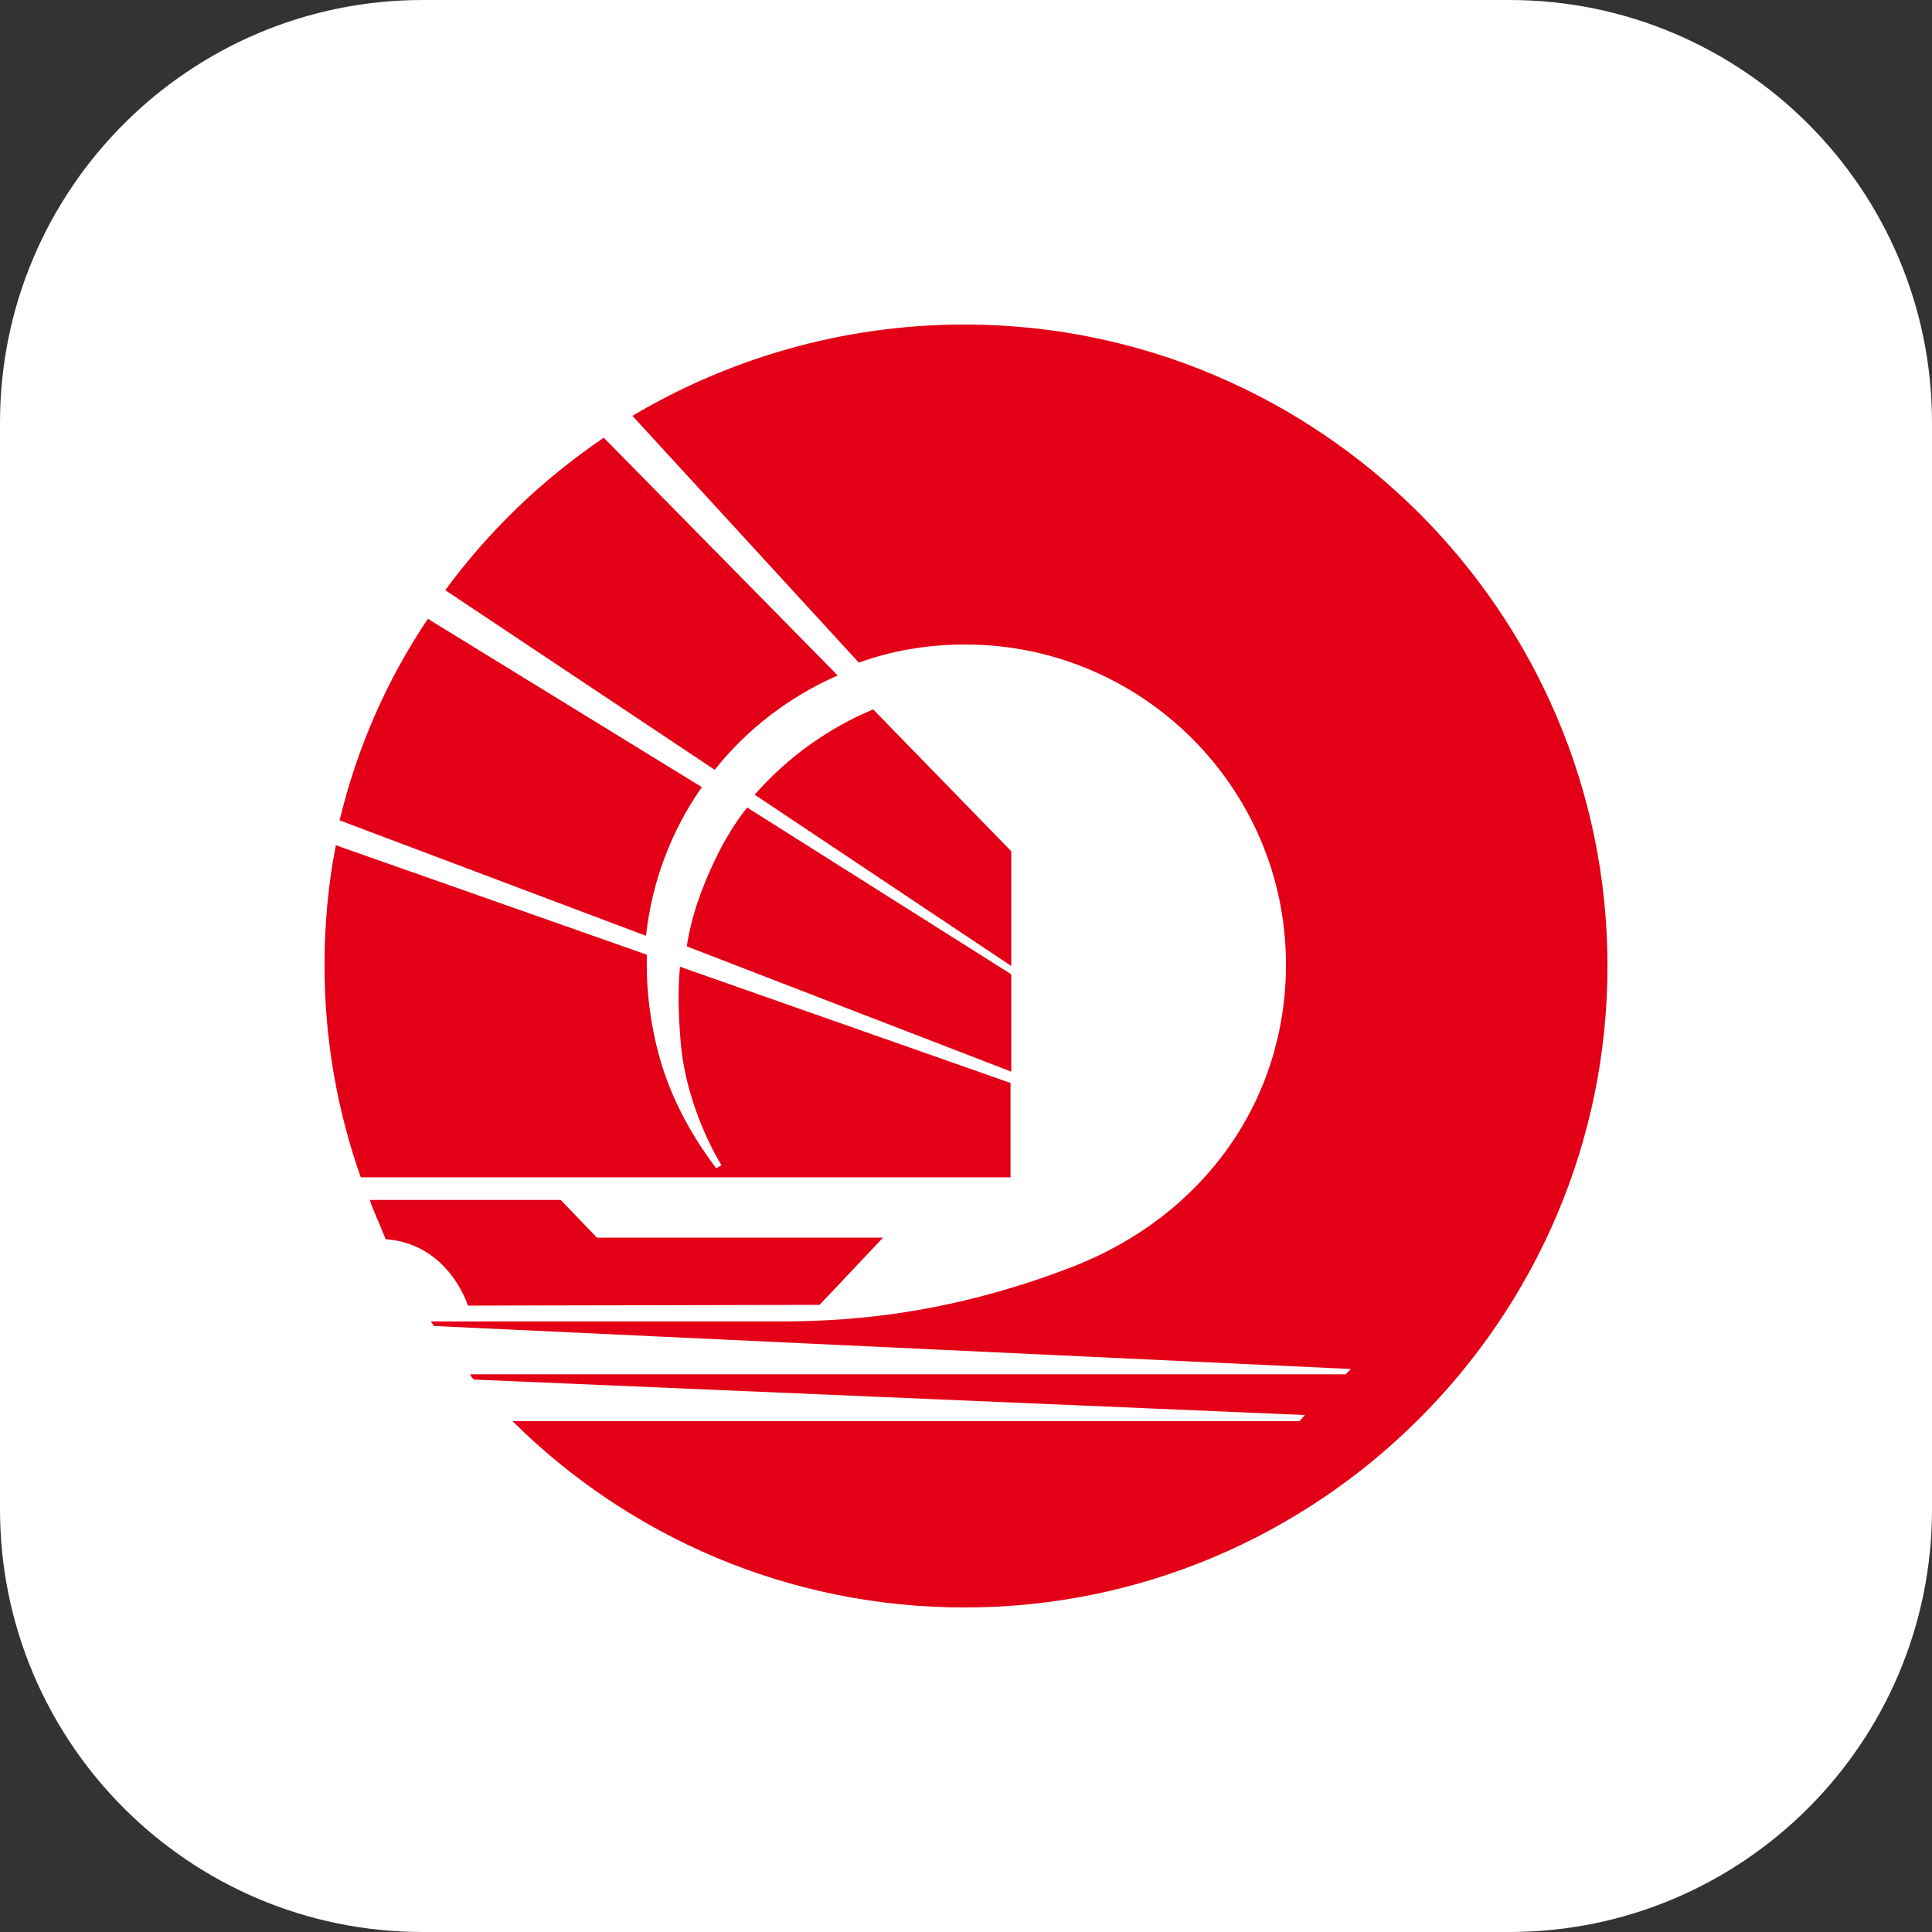
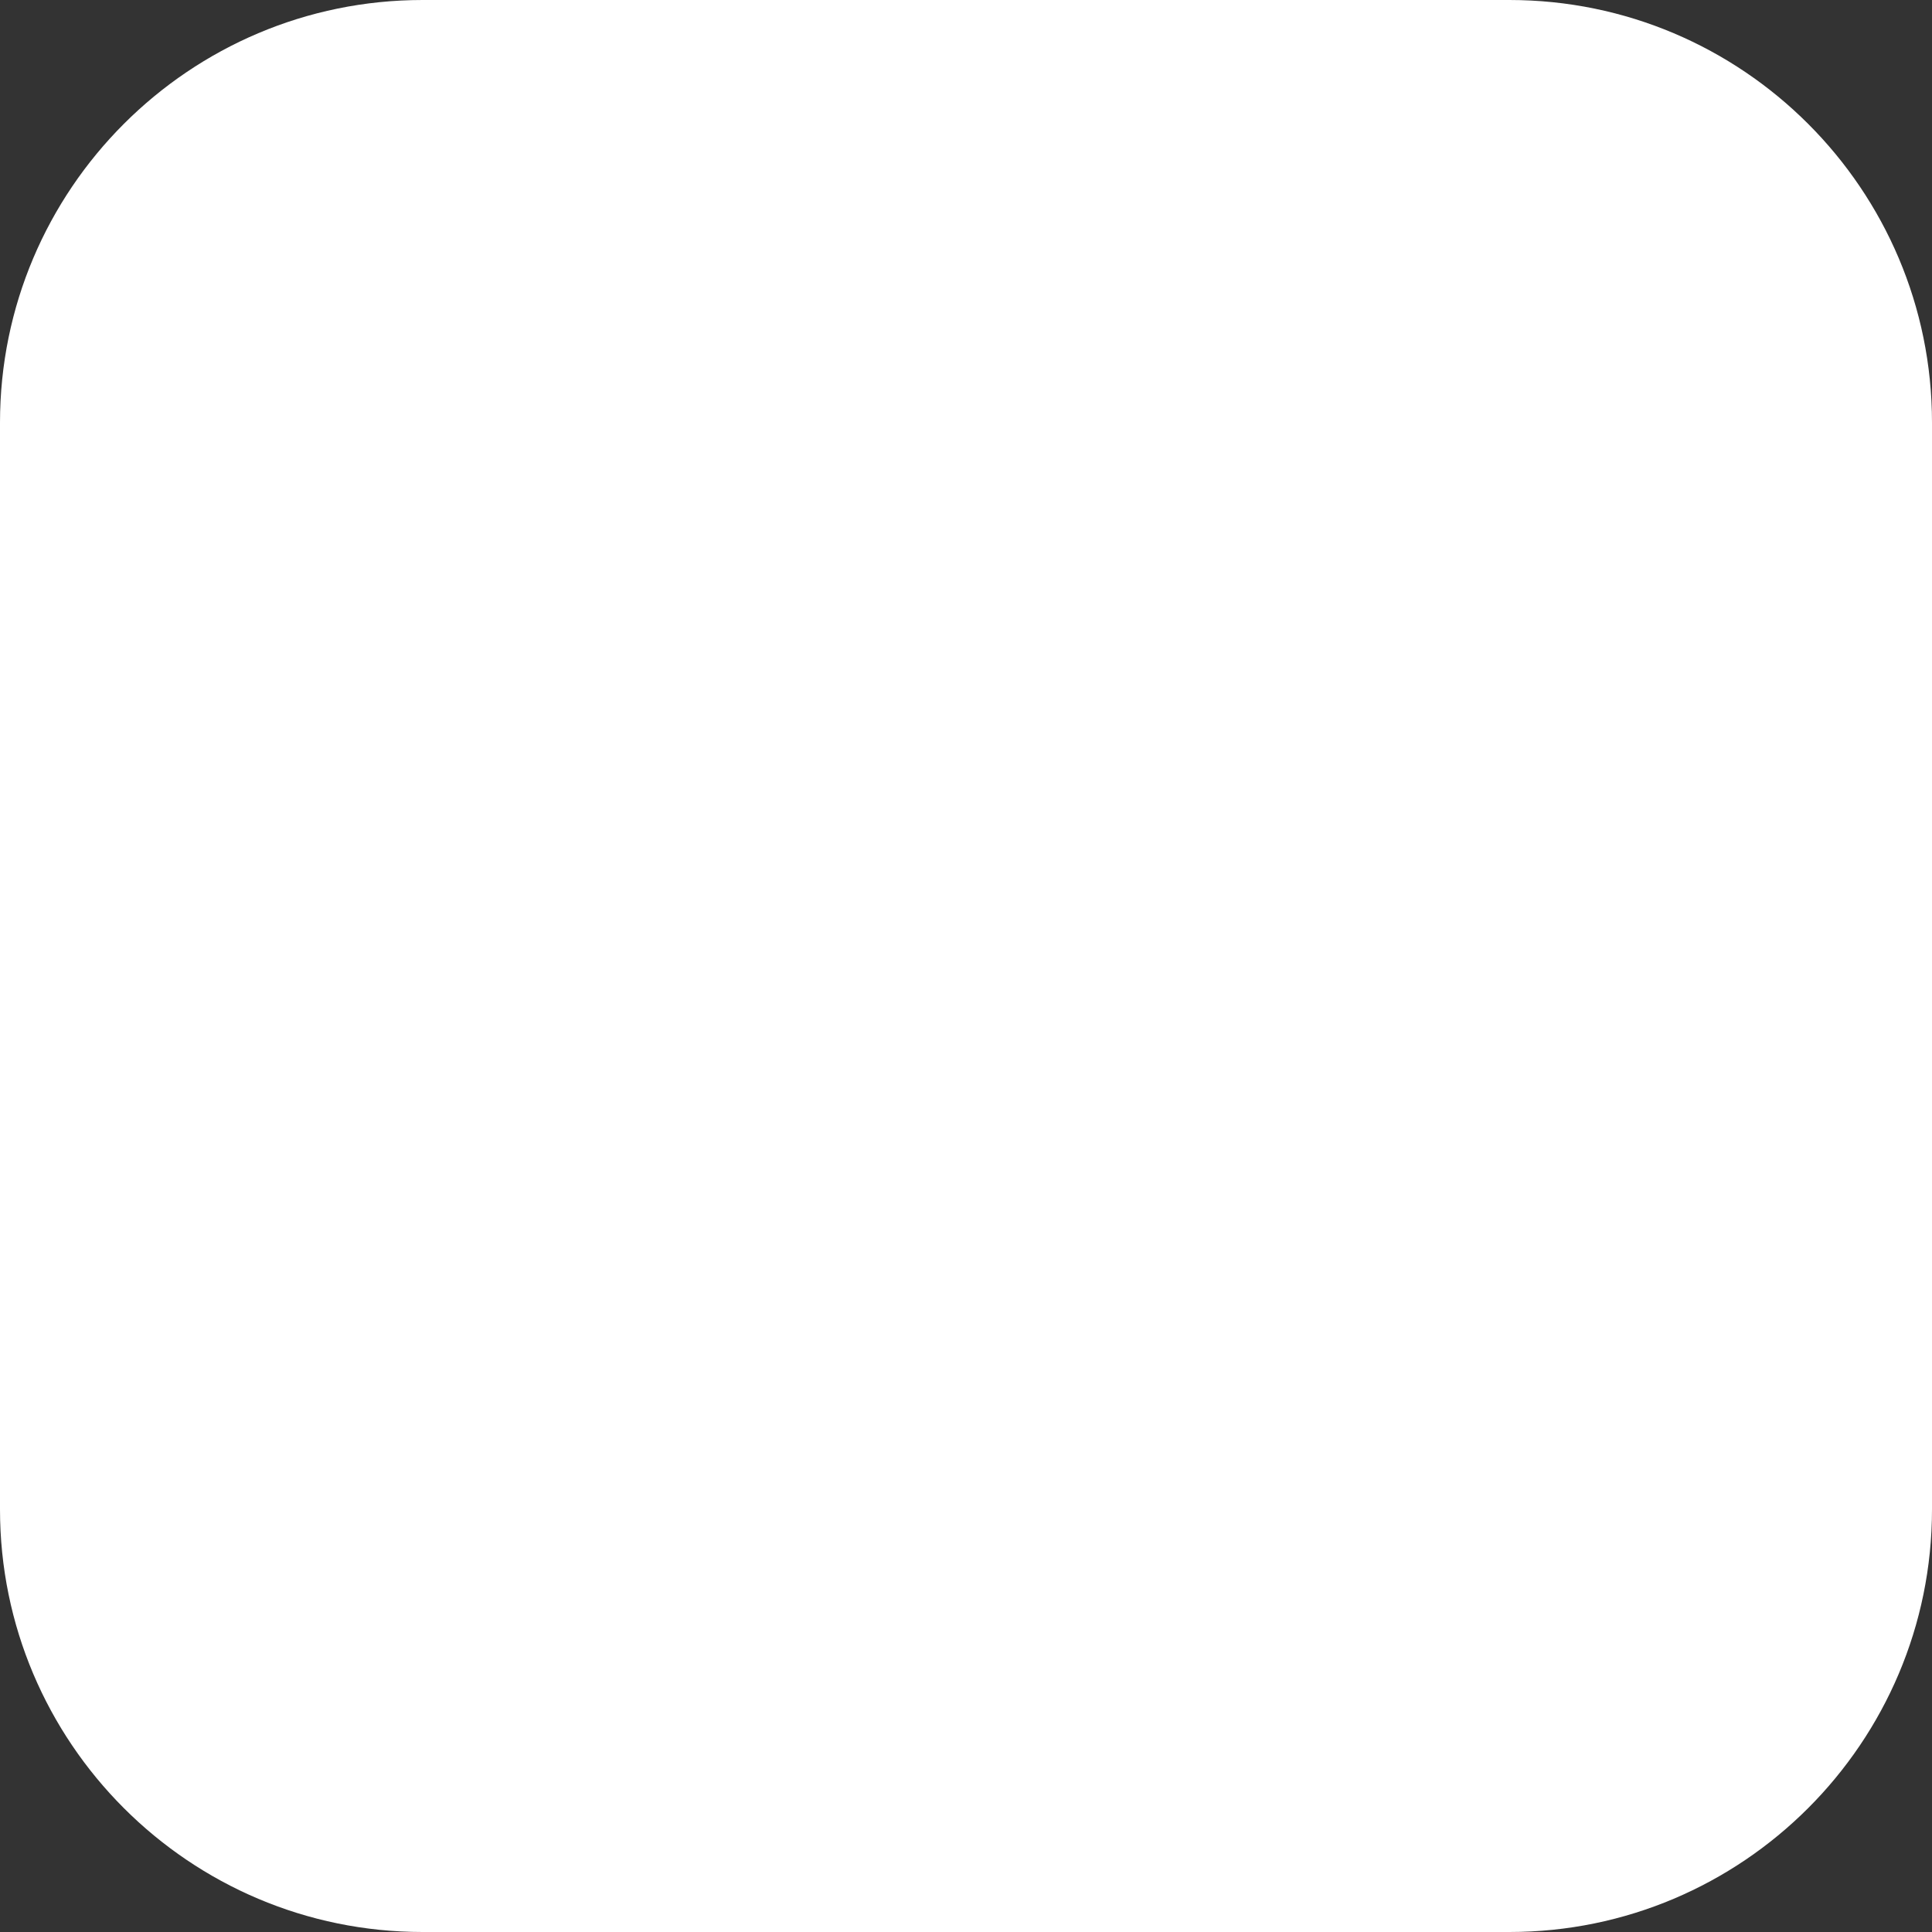
<svg xmlns="http://www.w3.org/2000/svg" t="1691414177110" class="icon" viewBox="0 0 1024 1024" version="1.1" p-id="19602" width="16" height="16">
  <rect x="0" y="0" width="1024" height="1024" fill="#333333" stroke="none" />
  <path d="M224 0h576c123.6 0 224 100.4 224 224v576c0 123.6-100.4 224-224 224H224c-123.6 0-224-100.4-224-224V224C0 100.4 100.4 0 224 0z" fill="#FFFFFF" p-id="19603" />
-   <path d="M196 636h101.2l19.2 20H468l-33.6 35.6-186.4 0.4s-10-32.8-43.6-35.2c-3.6-9.2-6.8-15.6-8.4-20.8z m315.2-464c187.6 0 340.8 152.8 340.8 340s-153.2 340-340.8 340c-93.2 0-178-37.6-239.6-98.8h417.2l2.8-3.2-440.4-18.8c-0.8-0.8-1.6-1.6-2-2.8h464l2.8-2.8-486-22.8c-0.4-0.8-1.2-1.6-1.6-2.4h182c32.8 0 86.8-1.6 157.6-28.8 70.4-27.2 113.6-88.8 113.6-160.4 0-93.6-76.4-169.6-170-169.6-19.6 0-38.8 3.2-56.4 9.6l-120-130.8c51.2-30.4 111.6-48.4 176-48.4zM444 358c-25.6 11.2-48 28.4-65.2 50L236 312.8c23.2-31.6 51.6-58.8 84-80.8l124 126z m-72 59.2c-16 22.8-26.4 49.6-29.6 78.8L180 434.8C189.2 396.4 205.2 360 226.8 328L372 417.2z m-29.2 88.8v6c0 14 2 29.2 5.2 42.4s10.4 36.8 31.6 64.8l2.8-1.6s-18.4-28.8-21.6-64.8c-1.2-14.4-1.6-27.6-0.4-40.4l175.2 61.6V624H191.2c-12.4-35.2-19.2-72.8-19.2-112.4 0-21.6 2-43.2 6-63.6l164.8 58z m21.2-4.4c2.4-15.6 7.6-30.8 16-48 4.4-8.8 9.6-17.6 16-25.6l140 88.4V568l-172-66.4z m36-80.4c17.2-19.6 38.8-35.2 62.8-45.2l73.2 75.2V512l-136-90.8z" fill="#E30016" p-id="19604" />
</svg>